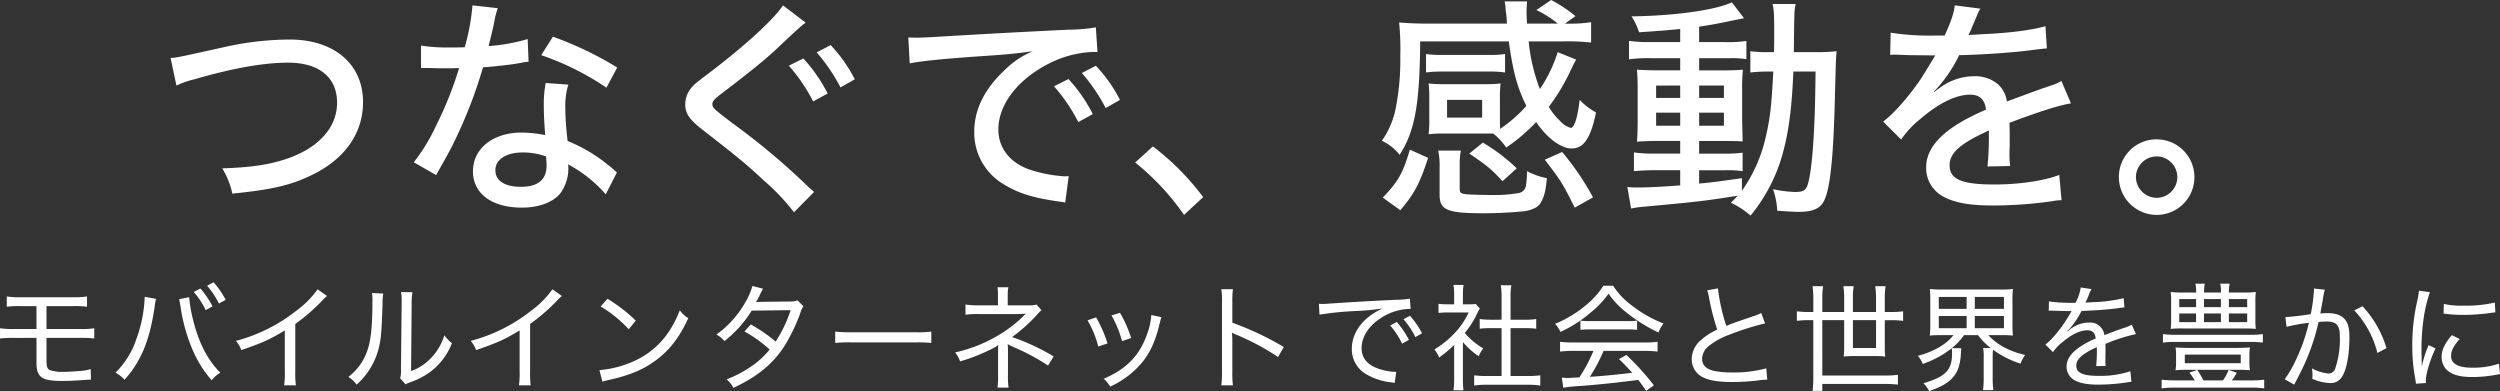
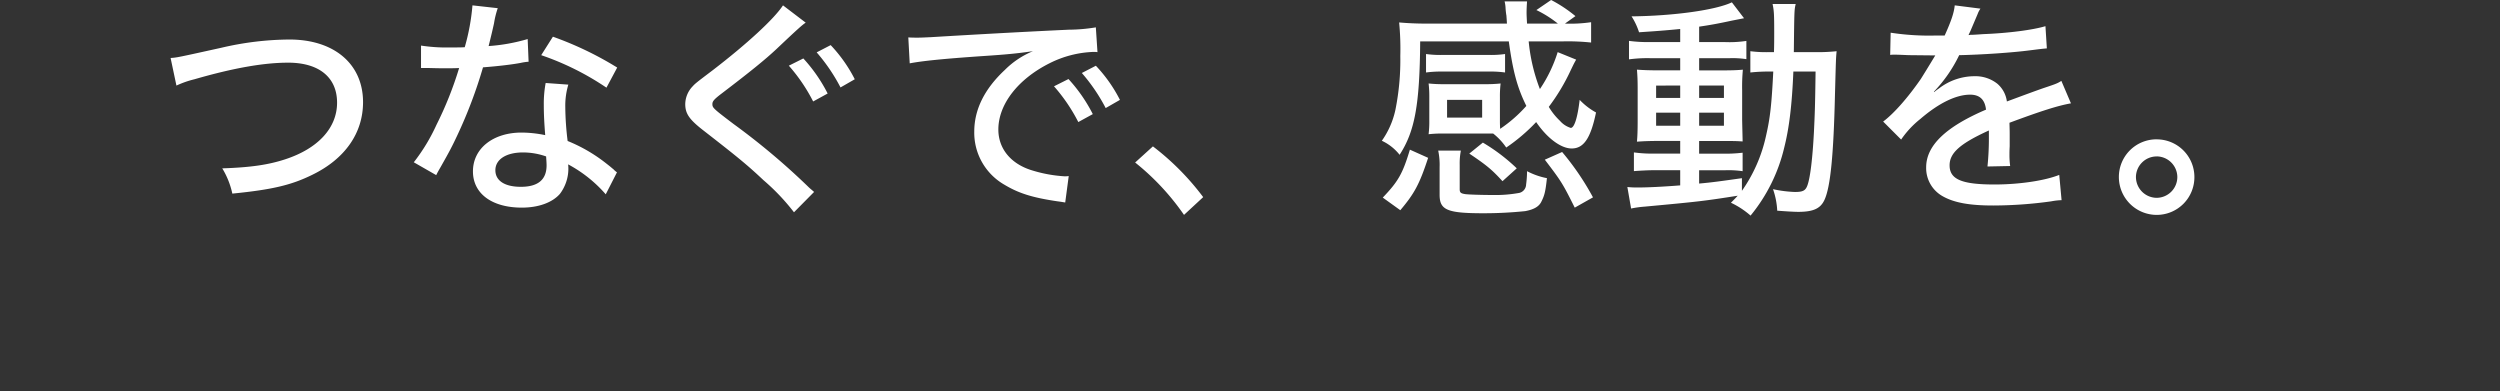
<svg xmlns="http://www.w3.org/2000/svg" width="694.944" height="108.71" viewBox="0 0 694.944 108.71">
  <rect x="0" y="0" width="694.944" height="108.71" fill="#333333" stroke="none" />
  <g transform="translate(-303.256 -230.01)">
    <path d="M-297.7-31.2a26.333,26.333,0,0,1,5.005-1.755c10.79-3.12,19.24-4.615,26.065-4.615,8.58,0,13.585,4.1,13.585,11.115s-5.265,12.74-14.365,15.73c-4.745,1.56-9.685,2.275-17.55,2.535a22.643,22.643,0,0,1,2.8,7.02c11.05-1.105,16.38-2.34,22.295-5.265,9.035-4.42,14.04-11.57,14.04-20.15,0-10.595-7.995-17.42-20.475-17.42a84.977,84.977,0,0,0-18.85,2.275c-12.35,2.73-12.35,2.73-14.17,2.86Zm82.29-22.3a59.763,59.763,0,0,1-2.145,11.635c-.845.065-2.015.065-3.9.065a46.919,46.919,0,0,1-8.255-.52v6.24h2.34c2.6.065,2.6.065,4.42.065,1.885,0,2.47,0,3.835-.065a99.718,99.718,0,0,1-6.305,15.8,51.541,51.541,0,0,1-6.3,10.4l6.24,3.575c.26-.585.715-1.365,1.235-2.275,2.535-4.485,3.12-5.59,4.615-8.775a129.009,129.009,0,0,0,7.15-18.915c4.225-.325,8.06-.78,10.465-1.235a14.809,14.809,0,0,1,2.21-.325l-.26-6.305a50.507,50.507,0,0,1-10.855,1.95c.715-2.86,1.04-4.225,1.5-6.305a24.259,24.259,0,0,1,1.04-4.225Zm40.235,17.29a93.583,93.583,0,0,0-17.875-8.58l-3.25,5.135a76.221,76.221,0,0,1,18.135,9.035Zm-.065,29.12a5.26,5.26,0,0,1-.975-.845c-.585-.455-.585-.52-2.015-1.625a43.75,43.75,0,0,0-10.725-6.24,80.791,80.791,0,0,1-.65-9.425,20.368,20.368,0,0,1,.845-6.24l-6.3-.455a31.239,31.239,0,0,0-.52,6.175c0,2.535.13,5,.39,8.32a32.906,32.906,0,0,0-6.565-.715c-7.93,0-13.52,4.42-13.52,10.79,0,6.175,5.265,10.075,13.585,10.075,4.68,0,8.515-1.43,10.6-3.835a11.672,11.672,0,0,0,2.34-6.825,10.551,10.551,0,0,0-.065-1.365A36.9,36.9,0,0,1-178.36-.975Zm-19.695-4.42c0,.065.13,1.755.13,2.47,0,3.965-2.34,5.98-7.15,5.98-4.485,0-7.085-1.69-7.085-4.615,0-2.99,2.99-4.94,7.67-4.94A19.425,19.425,0,0,1-194.935-11.505ZM-129.09-53.5c-2.47,3.77-9.945,10.66-19.5,18.005-4.81,3.64-4.875,3.705-5.655,4.55a7.241,7.241,0,0,0-2.015,4.875c0,2.665,1.1,4.29,5.135,7.41,9.62,7.475,12.22,9.62,16.64,13.78a59.433,59.433,0,0,1,8.45,8.9l5.59-5.655c-.715-.65-1.04-.845-1.82-1.625a193.137,193.137,0,0,0-20.6-17.29c-5.655-4.29-5.85-4.485-5.85-5.525,0-.78.52-1.365,2.665-2.99,7.67-5.85,11.96-9.295,15.21-12.35,5.98-5.655,7.02-6.565,8.06-7.28Zm9.36,13.065a49.61,49.61,0,0,1,6.63,9.75l3.965-2.275a40.415,40.415,0,0,0-6.7-9.49Zm-7.735,3.705a47.77,47.77,0,0,1,6.76,9.945l4.03-2.21a43.424,43.424,0,0,0-6.76-9.75Zm33.6-.65c3.38-.65,8.905-1.235,20.215-2.015,6.89-.455,9.49-.715,14.04-1.365a23.733,23.733,0,0,0-7.8,5.2C-73.06-30.29-75.92-24.57-75.92-18.4A16.665,16.665,0,0,0-67.535-3.64c3.9,2.34,7.67,3.575,14.755,4.615,1.04.13,1.3.195,2.145.325l.975-7.345a8.82,8.82,0,0,1-1.17.065A38.251,38.251,0,0,1-60.385-7.8c-5.59-1.885-8.84-6.045-8.84-11.18,0-7.02,5.46-14.04,14.3-18.46A29.308,29.308,0,0,1-42.77-40.56a7.515,7.515,0,0,1,1.1.065l-.455-6.89a47.884,47.884,0,0,1-7.54.65c-15.275.715-30.875,1.625-38.35,2.08-1.56.065-2.535.13-3.705.13-.715,0-1.5,0-2.535-.065ZM-53.755-31A47.77,47.77,0,0,1-47-21.06l4.03-2.21a43.424,43.424,0,0,0-6.76-9.75Zm7.735-3.7a49.61,49.61,0,0,1,6.63,9.75l3.965-2.275a40.415,40.415,0,0,0-6.695-9.49ZM-31.2-9.815A68.242,68.242,0,0,1-17.615,4.745l5.33-4.94A71.887,71.887,0,0,0-26.26-14.3Zm101.4-18.2a29.322,29.322,0,0,1,.195-3.77,38.114,38.114,0,0,1-4.29.195H54.665a38.114,38.114,0,0,1-4.29-.195,30.446,30.446,0,0,1,.195,3.835v6.37a29.483,29.483,0,0,1-.195,3.9,35.316,35.316,0,0,1,4.225-.195H68.315a17.314,17.314,0,0,1,3.64,3.9,50.158,50.158,0,0,0,8.32-7.085c3.055,4.485,6.89,7.345,9.88,7.345,3.315,0,5.265-2.8,6.76-10.01a18.5,18.5,0,0,1-4.55-3.51c-.585,5.005-1.495,7.8-2.47,7.8a6.438,6.438,0,0,1-2.99-1.95,18.2,18.2,0,0,1-3.12-3.9,55.735,55.735,0,0,0,6.11-10.205c.91-1.885.91-1.885,1.5-2.925L86.255-40.5a39.06,39.06,0,0,1-4.94,10.27,49.734,49.734,0,0,1-3.12-13.26H87.88a61.477,61.477,0,0,1,7.67.325v-5.655a39.771,39.771,0,0,1-7.28.39l2.925-2.08a38.151,38.151,0,0,0-6.76-4.485l-4.1,2.8a31.117,31.117,0,0,1,5.98,3.77H77.74c-.065-1.17-.13-2.275-.13-2.99,0-1.17.065-2.145.13-3.185H71.5a9.5,9.5,0,0,1,.26,1.69,18.221,18.221,0,0,0,.26,2.34c0,.325.065.715.13,2.145H49.985c-3.055,0-5.59-.13-7.8-.325a75.989,75.989,0,0,1,.325,9.3A70,70,0,0,1,41.145-24.44a23.44,23.44,0,0,1-3.77,8.58,13.6,13.6,0,0,1,4.94,3.9c4.225-6.5,5.59-13.845,5.72-31.525H72.67c1.17,8.515,2.4,12.935,4.875,17.94a38.217,38.217,0,0,1-7.28,6.37c-.065-1.105-.065-1.69-.065-2.47Zm-14.69.78h9.75v4.94H55.51Zm16.12-12.74a27.783,27.783,0,0,1-4.42.26H54.145a28.678,28.678,0,0,1-4.485-.26v5.135a30.886,30.886,0,0,1,4.485-.26H67.21a28.846,28.846,0,0,1,4.42.26ZM45.175-13.39c-2.015,6.7-3.25,8.84-7.54,13.325l4.875,3.51c3.9-4.615,5.33-7.215,7.735-14.56ZM59.02-9.1a18.724,18.724,0,0,1,.325-4.03h-6.3a19.4,19.4,0,0,1,.39,4.615v7.67c0,4.225,2.08,5.135,12.155,5.135A112.8,112.8,0,0,0,77.22,3.7c2.47-.455,3.9-1.3,4.55-2.73.845-1.69,1.105-2.8,1.5-6.435A19.8,19.8,0,0,1,77.74-7.41a27.424,27.424,0,0,1-.26,3.7,2.46,2.46,0,0,1-1.885,2.34,37.3,37.3,0,0,1-7.54.585c-2.86,0-7.02-.13-7.6-.26C59.28-1.235,59.02-1.5,59.02-2.4ZM82.68-10.6C87.295-4.55,87.62-4.03,91,2.73L96.07-.13a73.872,73.872,0,0,0-8.58-12.61Zm-7.8,2.4a51.255,51.255,0,0,0-9.425-7.15l-3.77,3.055c4.94,3.315,6.3,4.485,9.23,7.67Zm45.435-35.1H112.06a38.773,38.773,0,0,1-5.98-.325v5.135a37.761,37.761,0,0,1,5.98-.325h8.255v3.38H114.53c-2.73,0-4.485-.065-6.24-.195.13,1.69.2,2.73.2,5.85v8.06c0,3.185-.065,4.615-.2,6.11,1.885-.13,3.445-.2,6.175-.2h5.85v3.51H113.49a37.174,37.174,0,0,1-6.045-.325v5.2c1.69-.13,4.03-.26,6.045-.26h6.825v4.225c-4.94.39-9.165.585-11.7.585a25.089,25.089,0,0,1-2.99-.13l1.04,5.98a28.265,28.265,0,0,1,3.705-.52C125.645,1.04,126.75.91,136.3-.585c-.65.715-.975,1.04-1.885,1.95a23.356,23.356,0,0,1,5.46,3.575,46.572,46.572,0,0,0,9.36-18.915c1.365-5.4,2.145-11.7,2.535-21.125h6.175c-.13,9.555-.2,11.44-.455,16.77-.39,7.475-1.04,12.8-1.82,14.885-.52,1.43-1.235,1.82-3.445,1.82a33.67,33.67,0,0,1-6.11-.78,21.208,21.208,0,0,1,1.17,5.98c1.69.13,4.485.325,5.85.325,4.16,0,6.175-.91,7.28-3.315,1.69-3.64,2.535-12.61,2.925-29.38.26-9.49.26-9.945.455-11.96a50.359,50.359,0,0,1-5.98.26H151.9c.13-11.7.13-11.7.52-13.39H145.99c.39,1.82.455,2.86.455,7.735,0,2.08,0,3.575-.065,5.655h-1.495a34.448,34.448,0,0,1-5.07-.26v5.915a47.252,47.252,0,0,1,5.655-.26h.715c-.455,9.1-.845,12.805-2.015,17.875a42,42,0,0,1-6.7,15.275V-5.46c-5.98.845-8.255,1.17-11.895,1.495v-3.7h7.28a27.117,27.117,0,0,1,4.81.26v-5.135a41.421,41.421,0,0,1-5.98.26h-6.11V-15.8h6.24c2.99,0,3.965,0,5.85.13,0-.715-.065-2.73-.13-5.98V-29.9a51.213,51.213,0,0,1,.2-5.72c-1.56.13-2.8.195-5.525.195h-6.63v-3.38h8.255a24.759,24.759,0,0,1,4.875.26v-5.07a31.784,31.784,0,0,1-5.915.325H125.58v-4.29c3.055-.455,4.94-.78,9.165-1.69,2.665-.52,2.665-.52,3.315-.65l-3.38-4.42c-4.485,2.145-16.12,3.77-27.885,3.9a18.751,18.751,0,0,1,2.08,4.42c4.81-.325,6.76-.455,11.44-.91Zm0,12.09v3.445H113.62V-31.2Zm5.265,0h6.89v3.445h-6.89Zm-5.265,7.54v3.64H113.62v-3.64Zm5.265,0h6.89v3.64h-6.89Zm65.91-21.45a70.325,70.325,0,0,1-12.675-.78l-.13,6.175a6.428,6.428,0,0,1,.975-.065h.39c.91,0,2.145.065,3.77.13l6.305.065h1.1c-1.885,3.12-3.25,5.33-4.03,6.565-3.51,5.07-7.41,9.555-10.465,11.83l5,5.005a26.041,26.041,0,0,1,5.33-5.72c5.135-4.42,9.945-6.76,13.845-6.76,2.665,0,4.1,1.365,4.42,4.16-11.245,4.81-16.64,10.01-16.64,16.055a8.964,8.964,0,0,0,4.55,7.995c3.185,1.82,7.475,2.6,14.04,2.6A117.768,117.768,0,0,0,223.47.975,17.472,17.472,0,0,1,226.33.65l-.65-7.02c-4.1,1.625-11.18,2.665-18,2.665-9.1,0-12.48-1.43-12.48-5.33,0-3.445,2.925-6.045,10.92-9.685v1.56a77.4,77.4,0,0,1-.39,8.45l6.305-.13a23.249,23.249,0,0,1-.195-3.185c0-.455,0-1.17.065-2.275v-3.055c0-1.17,0-1.17-.065-3.51,9.1-3.38,13.455-4.745,17.095-5.4l-2.665-6.24c-1.04.65-1.3.78-4.615,1.885-1.755.585-5.265,1.885-10.53,3.835a7.821,7.821,0,0,0-2.665-4.94,9.8,9.8,0,0,0-6.305-2.08,16.224,16.224,0,0,0-9.88,3.38,13.519,13.519,0,0,0-1.365,1.04l-.065-.13a39.107,39.107,0,0,0,7.02-10.14c6.37-.13,14.755-.715,19.3-1.3,3.64-.455,3.64-.455,5.07-.585l-.39-6.175c-3.445,1.04-10.335,1.95-17.29,2.21-1.755.13-2.925.195-3.25.195h-.325a1.829,1.829,0,0,1-.52.065c.13-.26.325-.715.52-1.105,1.3-3.055,1.3-3.055,2.015-4.745a6.549,6.549,0,0,1,.78-1.495l-7.15-.91c-.2,2.08-.975,4.355-2.795,8.385Zm61.23,28.86A10.458,10.458,0,0,0,242.255-5.785a10.527,10.527,0,0,0,10.53,10.53A10.472,10.472,0,0,0,263.25-5.785,10.472,10.472,0,0,0,252.72-16.25Zm0,4.745a5.784,5.784,0,0,1,5.785,5.72A5.784,5.784,0,0,1,252.785,0,5.8,5.8,0,0,1,247-5.785,5.771,5.771,0,0,1,252.72-11.505Z" transform="translate(650 285)" fill="#fff" />
-     <path d="M-337.6-12.064v6.816c0,4.16,1.408,5.152,7.232,5.152,2.048,0,3.776-.1,6.272-.288.608-.032.9-.064,1.184-.064h.448l-.064-2.944a12.925,12.925,0,0,1-2.816.512c-1.792.16-3.648.256-4.608.256a11.317,11.317,0,0,1-3.808-.448c-.864-.352-1.056-.9-1.056-3.04v-5.952h9.376a32.24,32.24,0,0,1,3.9.16v-2.848a21.586,21.586,0,0,1-3.968.224h-9.312V-20.9h7.328a30.921,30.921,0,0,1,3.936.16v-2.848a21.182,21.182,0,0,1-3.968.224h-14.336a20.967,20.967,0,0,1-4-.224v2.848a30.921,30.921,0,0,1,3.936-.16h4.32v6.368h-6.144a22.6,22.6,0,0,1-4-.224V-11.9a31.492,31.492,0,0,1,3.968-.16Zm30.08-11.424a37.566,37.566,0,0,1-2.4,11.968,23.084,23.084,0,0,1-5.728,9.12,8.726,8.726,0,0,1,2.5,1.984c4.576-5.024,7.008-10.912,8.384-20.224a12.793,12.793,0,0,1,.416-2.272Zm9.568.672c.128.512.224.992.416,2.176A47.639,47.639,0,0,0-294.272-8.9,31.1,31.1,0,0,0-288.9-.288,9.348,9.348,0,0,1-286.5-2.4c-3.36-3.36-5.632-7.616-7.232-13.376a43.748,43.748,0,0,1-1.44-7.616Zm4.064-2.016a22.335,22.335,0,0,1,3.328,5.056l1.888-1.056a25.043,25.043,0,0,0-3.36-4.96Zm3.712-1.728a23.451,23.451,0,0,1,3.3,4.96l1.856-1.056a23.879,23.879,0,0,0-3.36-4.864Zm30.72.992A26.339,26.339,0,0,1-265.5-19.52a45.828,45.828,0,0,1-16.672,8.288,7.945,7.945,0,0,1,1.5,2.56c5.952-2.048,8-2.976,12.1-5.472v11.52a21.208,21.208,0,0,1-.192,3.744h3.264a26.422,26.422,0,0,1-.16-3.776v-13.28a53.559,53.559,0,0,0,7.68-6.688,11.753,11.753,0,0,1,1.152-1.088Zm15.136,1.024a15.977,15.977,0,0,1,.1,2.528c0,6.56-.416,10.656-1.408,13.472a15.383,15.383,0,0,1-5.28,7.328,7.751,7.751,0,0,1,2.3,2.144,19.9,19.9,0,0,0,5.5-8.064c1.184-3.232,1.44-5.568,1.7-14.432a16.628,16.628,0,0,1,.192-2.816Zm8.064-.256a13.606,13.606,0,0,1,.16,2.624v.7l-.192,18.112a7.469,7.469,0,0,1-.224,2.528l1.5,1.664A5.92,5.92,0,0,1-234.24.48c.32-.128.64-.256,1.024-.384a22,22,0,0,0,4.512-2.3,18.38,18.38,0,0,0,6.592-8.384,10.581,10.581,0,0,1-2.112-2.208,15.637,15.637,0,0,1-3.616,6.24,14.1,14.1,0,0,1-5.632,3.712l.16-18.592a18.457,18.457,0,0,1,.224-3.328Zm42.08-.768a26.338,26.338,0,0,1-6.048,6.048A45.828,45.828,0,0,1-216.9-11.232a7.944,7.944,0,0,1,1.5,2.56c5.952-2.048,8-2.976,12.1-5.472v11.52a21.207,21.207,0,0,1-.192,3.744h3.264a26.427,26.427,0,0,1-.16-3.776v-13.28a53.559,53.559,0,0,0,7.68-6.688,11.755,11.755,0,0,1,1.152-1.088Zm13.408,4.768a35.529,35.529,0,0,1,7.808,6.336l1.952-2.4a44.275,44.275,0,0,0-7.872-6.08Zm.48,20.9A17.293,17.293,0,0,1-178.3-.416c5.152-1.152,8.736-2.56,12-4.8,4.288-2.912,7.264-6.624,9.888-12.32a8.135,8.135,0,0,1-2.368-2.208c-2.624,6.88-6.848,11.52-12.96,14.24a29.165,29.165,0,0,1-9.376,2.4Zm41.7-26.592a19.623,19.623,0,0,1-1.888,4.384,27.989,27.989,0,0,1-8.128,9.12,7.016,7.016,0,0,1,2.24,1.824,33.045,33.045,0,0,0,7.584-8.48l10.816-.128a37.274,37.274,0,0,1-4.16,8.736,44.537,44.537,0,0,0-6.912-4.768l-1.76,1.952a37.772,37.772,0,0,1,7.008,5.024,23.27,23.27,0,0,1-5.44,4.9A32.025,32.025,0,0,1-145.76-.544a7.442,7.442,0,0,1,1.888,2.368c6.72-3.136,11.04-6.688,14.272-11.744a51.624,51.624,0,0,0,4.256-8.832,7.181,7.181,0,0,1,.928-2.112l-1.632-1.632a5.532,5.532,0,0,1-2.112.32c-8.96.1-8.96.1-9.44.192.256-.448.576-.992.928-1.7a16.364,16.364,0,0,1,1.056-2.048Zm23.008,15.84a34.959,34.959,0,0,1,4.448-.16h17.92a37.385,37.385,0,0,1,4.352.16v-3.168a26.184,26.184,0,0,1-4.32.192h-17.984a34.908,34.908,0,0,1-4.416-.192ZM-67.392,1.76a22.208,22.208,0,0,1-.16-3.456V-8.608a8.769,8.769,0,0,0-.032-1.056,3.87,3.87,0,0,0-.064-.672,18.523,18.523,0,0,0,1.952.96,59.16,59.16,0,0,1,9.28,4.992l1.568-2.528A59.61,59.61,0,0,0-66.4-12.288,47.716,47.716,0,0,0-59.552-18.4a8.754,8.754,0,0,1,1.312-1.344l-1.376-1.6a4.664,4.664,0,0,1-1.632.224h-6.368v-2.592a12.8,12.8,0,0,1,.16-2.432h-3.008a16.206,16.206,0,0,1,.128,2.464v2.56h-5.536a19.961,19.961,0,0,1-3.488-.224V-18.5a21.665,21.665,0,0,1,3.488-.192h11.2c.256,0,.992-.032,1.44-.064l.64-.064a32.193,32.193,0,0,1-4.288,3.808A40.3,40.3,0,0,1-82.24-8.032a8.682,8.682,0,0,1,1.376,2.5,49.968,49.968,0,0,0,9.632-3.9,5.309,5.309,0,0,0,.992-.7A11.329,11.329,0,0,0-70.3-8.672v7.008a23.292,23.292,0,0,1-.16,3.424ZM-45.44-16.96a27.059,27.059,0,0,1,2.976,7.3l2.592-.864A36.836,36.836,0,0,0-43.04-17.76Zm6.656-1.344a29.586,29.586,0,0,1,2.944,7.136l2.528-.864a34.247,34.247,0,0,0-3.1-7.008Zm11.072-.128a17.953,17.953,0,0,1-1.152,5.28C-30.944-7.168-34.656-3.36-40.96-.7a8.157,8.157,0,0,1,1.824,2.176A24.877,24.877,0,0,0-29.92-5.664c2.144-2.816,3.488-5.92,4.608-10.688a13.7,13.7,0,0,1,.416-1.472ZM-5.024,1.12a28.541,28.541,0,0,1-.16-3.712v-8.352a18.957,18.957,0,0,0-.128-2.624,6.587,6.587,0,0,0,1.056.544A67.981,67.981,0,0,1,7.52-6.752l1.6-2.784a83.761,83.761,0,0,0-14.3-6.752v-5.7a25.5,25.5,0,0,1,.16-3.616H-8.256a17.965,17.965,0,0,1,.192,3.52V-2.592A22.587,22.587,0,0,1-8.256,1.12ZM19.04-18.528a89.886,89.886,0,0,1,10.528-1.024,69.32,69.32,0,0,0,7.04-.7c-5.408,2.432-8.576,6.592-8.576,11.264A8,8,0,0,0,31.84-2.08,17.566,17.566,0,0,0,38.912.288,6.535,6.535,0,0,1,39.936.48l.448-3.1a15.156,15.156,0,0,1-4.8-.832c-3.2-1.056-4.832-2.976-4.832-5.792,0-3.008,1.824-5.952,5.088-8.16A15.418,15.418,0,0,1,44-20.128h.384l-.224-2.848a23.237,23.237,0,0,1-3.744.32c-5.28.224-14.048.736-18.528,1.056-.992.064-1.408.1-1.856.1l-1.152-.032ZM38.688-15.52a22.336,22.336,0,0,1,3.328,5.056L43.9-11.52a25.043,25.043,0,0,0-3.36-4.96ZM42.4-17.248a23.452,23.452,0,0,1,3.3,4.96l1.856-1.056a23.878,23.878,0,0,0-3.36-4.864Zm16.512,6.336A20.2,20.2,0,0,0,63.3-6.976a8.659,8.659,0,0,1,1.28-2.176,19.088,19.088,0,0,1-5.152-4.288,24.421,24.421,0,0,0,3.456-5.44,11.543,11.543,0,0,1,.736-1.344L62.464-21.5a11.45,11.45,0,0,1-1.824.1H58.912v-2.848a13.774,13.774,0,0,1,.192-2.528H56.288a14.269,14.269,0,0,1,.192,2.464v2.912H54.656a21.561,21.561,0,0,1-2.528-.128v2.528a22.519,22.519,0,0,1,2.624-.128h5.76a21.21,21.21,0,0,1-3.776,5.6,25.43,25.43,0,0,1-5.76,4.672,7.79,7.79,0,0,1,1.312,2.24,30.68,30.68,0,0,0,4.192-3.488V-.7a21.953,21.953,0,0,1-.192,3.2h2.784a26.78,26.78,0,0,1-.16-3.168ZM72.16-14.784h4a30.57,30.57,0,0,1,3.136.16v-2.688a17.019,17.019,0,0,1-3.136.192h-4v-6.56a16.072,16.072,0,0,1,.224-3.008H69.44a19.613,19.613,0,0,1,.224,3.008v6.56H66.72a20.42,20.42,0,0,1-3.136-.192v2.688a31.064,31.064,0,0,1,3.136-.16h2.944V-1.472h-4.1a24.114,24.114,0,0,1-3.52-.192V1.184A21.991,21.991,0,0,1,65.536.96H76.9a22.973,22.973,0,0,1,3.52.224V-1.664a23.519,23.519,0,0,1-3.52.192H72.16ZM95.2-8.448a45.537,45.537,0,0,1-3.9,7.36c-2.784.16-2.784.16-3.232.16a16.337,16.337,0,0,1-1.664-.1l.416,2.816A47.768,47.768,0,0,1,91.84,1.28c4.8-.352,10.432-.96,15.808-1.664.7.864,1.088,1.44,2.208,3.04L112,1.12a73.745,73.745,0,0,0-7.648-8.448L102.3-6.176c1.472,1.408,2.08,2.048,3.68,3.808-4.1.512-8.832.96-11.776,1.12a46.767,46.767,0,0,0,3.808-7.2h11.328a27.65,27.65,0,0,1,3.68.192v-2.72a27.65,27.65,0,0,1-3.68.192H89.6a28.668,28.668,0,0,1-3.68-.192v2.72a27.65,27.65,0,0,1,3.68-.192ZM97.952-26.56a22.587,22.587,0,0,1-5.088,5.6,32.136,32.136,0,0,1-8.352,4.992,7.44,7.44,0,0,1,1.5,2.24,34.964,34.964,0,0,0,8.448-5.408,26.053,26.053,0,0,0,4.928-5.216,24.469,24.469,0,0,0,5.216,5.408,43.141,43.141,0,0,0,8.672,5.376,9.535,9.535,0,0,1,1.408-2.5,33.8,33.8,0,0,1-8.672-4.9,20.532,20.532,0,0,1-5.344-5.6ZM91.584-14.3a20.066,20.066,0,0,1,2.56-.128h10.464a21.477,21.477,0,0,1,2.72.128v-2.56a20.759,20.759,0,0,1-2.752.128h-10.4a18.74,18.74,0,0,1-2.592-.128ZM126.816-25.28a11.591,11.591,0,0,1,.512,2.048,70.119,70.119,0,0,0,2.272,8.864,18.949,18.949,0,0,0-4.224,2.656A7.155,7.155,0,0,0,122.528-6.3a5.479,5.479,0,0,0,2.688,4.96c1.92,1.088,4.448,1.536,8.576,1.536a60.7,60.7,0,0,0,7.3-.448,16.636,16.636,0,0,1,2.432-.192l-.288-3.168a33.061,33.061,0,0,1-9.408,1.152,24.508,24.508,0,0,1-5.344-.48c-2.048-.544-3.072-1.632-3.072-3.3a4.686,4.686,0,0,1,1.664-3.424,20.615,20.615,0,0,1,5.92-3.3,76.586,76.586,0,0,1,9.92-3.136l-1.088-2.88a11.7,11.7,0,0,1-2.112.864c-5.632,1.92-5.632,1.92-7.584,2.72a53.177,53.177,0,0,1-2.336-10.432Zm29.5,6.016h-1.248a24.233,24.233,0,0,1-3.328-.192V-16.8a23.91,23.91,0,0,1,3.328-.192h1.248v15.52a34.541,34.541,0,0,1-.192,4.128h2.688V.736h17.44a29.9,29.9,0,0,1,3.584.192v-2.72a28.08,28.08,0,0,1-3.584.192h-17.44V-16.992h6.08V-9.5a19.864,19.864,0,0,1-.128,2.624,21.692,21.692,0,0,1,2.656-.128h6.3a19.959,19.959,0,0,1,2.592.128,23.516,23.516,0,0,1-.128-2.72v-7.392h1.792a23.413,23.413,0,0,1,3.3.192v-2.656a23.413,23.413,0,0,1-3.3.192h-1.792v-3.872a21.63,21.63,0,0,1,.224-3.3h-2.88a21.346,21.346,0,0,1,.224,3.3v3.872h-6.432v-3.872a21.068,21.068,0,0,1,.224-3.3h-2.88A21.773,21.773,0,0,1,164.9-23.1v3.84h-6.08v-3.648a22.155,22.155,0,0,1,.224-3.52H156.1a24.728,24.728,0,0,1,.224,3.52Zm17.44,2.272v7.744h-6.432v-7.744Zm21.536,4.16c-2.144,2.656-5.44,4.544-9.92,5.76a8.132,8.132,0,0,1,1.376,2.24,26.694,26.694,0,0,0,8.032-4.352,7.427,7.427,0,0,1,.1,1.44c0,4.608-1.728,6.432-7.936,8.288a11.129,11.129,0,0,1,1.6,2.176c3.3-1.152,5.12-2.208,6.528-3.744,1.44-1.6,2.112-3.552,2.272-6.752a9.141,9.141,0,0,1,.128-1.408l-2.656-.032a17.263,17.263,0,0,0,3.392-3.616h3.872a18.853,18.853,0,0,0,3.552,3.584H203.52a12.143,12.143,0,0,1,.16,2.5V-.864a22.371,22.371,0,0,1-.192,3.328h2.88a24.561,24.561,0,0,1-.192-3.328V-7.008a13.852,13.852,0,0,1,.1-1.76A26.978,26.978,0,0,0,213.92-4.9a9.086,9.086,0,0,1,1.28-2.4c-4.512-1.088-7.872-2.912-10.24-5.536h3.712a31.19,31.19,0,0,1,3.136.128,26.143,26.143,0,0,1-.128-3.072v-6.688a27.894,27.894,0,0,1,.128-3.2,22.911,22.911,0,0,1-3.168.16H191.872a22.631,22.631,0,0,1-3.168-.16,29.356,29.356,0,0,1,.128,3.2v6.688A27.207,27.207,0,0,1,188.7-12.7a30.529,30.529,0,0,1,3.1-.128Zm-4.1-10.624h7.744v3.328H191.2Zm0,5.312h7.744v3.392H191.2Zm10.016-5.312h8.1v3.328h-8.1Zm0,5.312h8.1v3.392h-8.1Zm27.488-3.68a40.273,40.273,0,0,1-6.88-.384l-.064,2.624a3.033,3.033,0,0,1,.672-.064,5.511,5.511,0,0,1,.64.032c.672.032,3.84.1,4.48.1.128,0,.48-.032.576-.032-.192.352-.192.352-.288.512-2.176,3.808-4.9,7.232-7.008,8.832L222.944-8.1a11.451,11.451,0,0,1,2.56-2.72c2.528-2.176,4.992-3.36,6.944-3.36,1.44,0,2.176.7,2.368,2.272a25.2,25.2,0,0,0-4.7,2.56c-2.272,1.632-3.392,3.36-3.392,5.184A4.268,4.268,0,0,0,228.9-.32c1.536.864,3.584,1.248,6.56,1.248A53.947,53.947,0,0,0,243.424.32a7.612,7.612,0,0,1,1.312-.16l-.288-2.944a26.9,26.9,0,0,1-8.7,1.28c-4.512,0-6.336-.832-6.336-2.848,0-1.088.576-1.984,1.888-3.008a19.634,19.634,0,0,1,3.84-2.112v.992a40.259,40.259,0,0,1-.192,4.256l2.624-.032a8.794,8.794,0,0,1-.064-1.312V-6.88c.032-.64.032-1.312.032-1.664,0-.7,0-.8-.032-1.856a49.249,49.249,0,0,1,8.48-2.72l-1.152-2.624a8.992,8.992,0,0,1-2.24.928c-1.568.544-2.88,1.024-5.376,1.984a3.97,3.97,0,0,0-4.32-3.488,8.258,8.258,0,0,0-4.416,1.312,7.248,7.248,0,0,0-1.088.8,4.38,4.38,0,0,0-.448.32.4.4,0,0,1-.064-.1l.064-.064c0-.032.128-.128.32-.256a9.011,9.011,0,0,0,1.024-1.184,24.062,24.062,0,0,0,2.592-4.064c3.136-.1,7.232-.384,9.44-.672,1.856-.256,1.856-.256,2.464-.32l-.192-2.56a42.32,42.32,0,0,1-8.64,1.12c-1.792.1-1.792.1-2.016.128A20.9,20.9,0,0,0,232.9-24a6.9,6.9,0,0,1,.768-1.632l-3.008-.448a13.91,13.91,0,0,1-1.44,4.256Zm43.136-2.848a11.155,11.155,0,0,1,.224-2.464H269.44a10.653,10.653,0,0,1,.192,2.464h-4.7a13.263,13.263,0,0,1,.192-2.464h-2.592a10.334,10.334,0,0,1,.192,2.464h-3.584a25.98,25.98,0,0,1-3.488-.16,18.738,18.738,0,0,1,.128,2.592v5.088a18.446,18.446,0,0,1-.128,2.592,27.52,27.52,0,0,1,3.36-.128h16.928a32.93,32.93,0,0,1,3.392.128,18.162,18.162,0,0,1-.128-2.592V-22.24a18.162,18.162,0,0,1,.128-2.592,25.98,25.98,0,0,1-3.488.16Zm-9.12,1.824v2.24h-4.672v-2.24Zm2.208,0h4.7v2.24h-4.7Zm6.912,0h5.088v2.24H271.84Zm-9.12,4v2.4h-4.672v-2.4Zm2.208,0h4.7v2.4h-4.7Zm6.912,0h5.088v2.4H271.84Zm.832,18.592a17.29,17.29,0,0,0,1.376-2.112l-2.272-.8a13.291,13.291,0,0,1-1.568,2.912h-5.44a22.569,22.569,0,0,0-1.728-2.912l-2.176.768a17.12,17.12,0,0,1,1.5,2.144h-5.632a27.389,27.389,0,0,1-3.584-.192V1.984a22.222,22.222,0,0,1,3.584-.224h21.5a20.37,20.37,0,0,1,3.424.224V-.448a24.462,24.462,0,0,1-3.424.192ZM281.28-13.12a25.122,25.122,0,0,1-3.584.192h-20.7a23.918,23.918,0,0,1-3.488-.192v2.368a25.16,25.16,0,0,1,3.488-.192h20.7a26.718,26.718,0,0,1,3.584.192ZM257.152-5.28a11.523,11.523,0,0,1-.16,2.208,33.21,33.21,0,0,1,3.552-.128h13.632c1.44,0,2.528.032,3.52.128a11.324,11.324,0,0,1-.16-2.208V-7.232a10.6,10.6,0,0,1,.16-2.176c-.96.064-2.176.128-3.616.128H260.672c-1.5,0-2.72-.064-3.68-.128a10.98,10.98,0,0,1,.16,2.176Zm2.432-2.144h15.552v2.4H259.584Zm28.288-7.712a46.465,46.465,0,0,1,6.208-1.12,50.3,50.3,0,0,1-3.392,9.824A31.542,31.542,0,0,1,287.36-.576l2.624,1.5c.96-1.792,1.632-3.136,2.08-4.032a59.938,59.938,0,0,0,4.7-13.376,19.458,19.458,0,0,1,2.176-.128c2.848,0,3.744,1.024,3.744,4.288a25.064,25.064,0,0,1-1.28,8.736,1.983,1.983,0,0,1-1.792,1.44,12.533,12.533,0,0,1-4.7-1.44,9.5,9.5,0,0,1,.16,1.792A7.185,7.185,0,0,1,295.008-.7,12.911,12.911,0,0,0,299.84.48,3.608,3.608,0,0,0,303.1-.992c1.376-1.824,2.24-6.112,2.24-11.2,0-2.72-.416-4.192-1.536-5.312-.992-.992-2.432-1.44-4.608-1.44-.7,0-1.184.032-1.952.1.16-.768.512-2.784.672-3.648a22.606,22.606,0,0,1,.576-2.976l-3.008-.32v.416a44.867,44.867,0,0,1-.9,6.72c-2.688.416-5.888.768-7.04.8Zm18.816-4.576a26.528,26.528,0,0,1,6.432,11.84l2.528-1.344a29.621,29.621,0,0,0-6.656-11.648Zm18.784,15.52c0-.544-.032-.672-.032-1.376-.032-.864-.064-2.4-.064-3.04a59.293,59.293,0,0,1,.736-9.792,38.9,38.9,0,0,1,1.6-6.368l-3.04-.416a19.631,19.631,0,0,1-.448,2.72,54.925,54.925,0,0,0-1.408,12.672,48.327,48.327,0,0,0,.832,9.12c.1.64.128.832.192,1.344L326.624.48a4.781,4.781,0,0,1-.032-.608c0-1.952,1.088-5.632,2.688-9.024l-1.92-.9A27.771,27.771,0,0,0,325.5-4.192Zm6.048-14.624c.256.032.32.032.512.064a3.951,3.951,0,0,0,.576.064,38.493,38.493,0,0,0,4.288.224,55.288,55.288,0,0,0,6.816-.416q2.064-.288,2.208-.288l-.16-2.72a35.44,35.44,0,0,1-8.768.864,22.11,22.11,0,0,1-5.408-.48Zm2.3,5.984c-1.984,2.3-2.848,4.16-2.848,6.048a5.161,5.161,0,0,0,.96,3.072c1.344,1.728,3.744,2.528,7.52,2.528a36.618,36.618,0,0,0,6.592-.608c.672-.128.736-.128,1.152-.192L346.912-4.9a22.181,22.181,0,0,1-7.456,1.12c-3.872,0-5.856-1.088-5.856-3.264,0-1.408.736-2.88,2.4-4.7Z" transform="translate(651 336)" fill="#fff" />
  </g>
</svg>